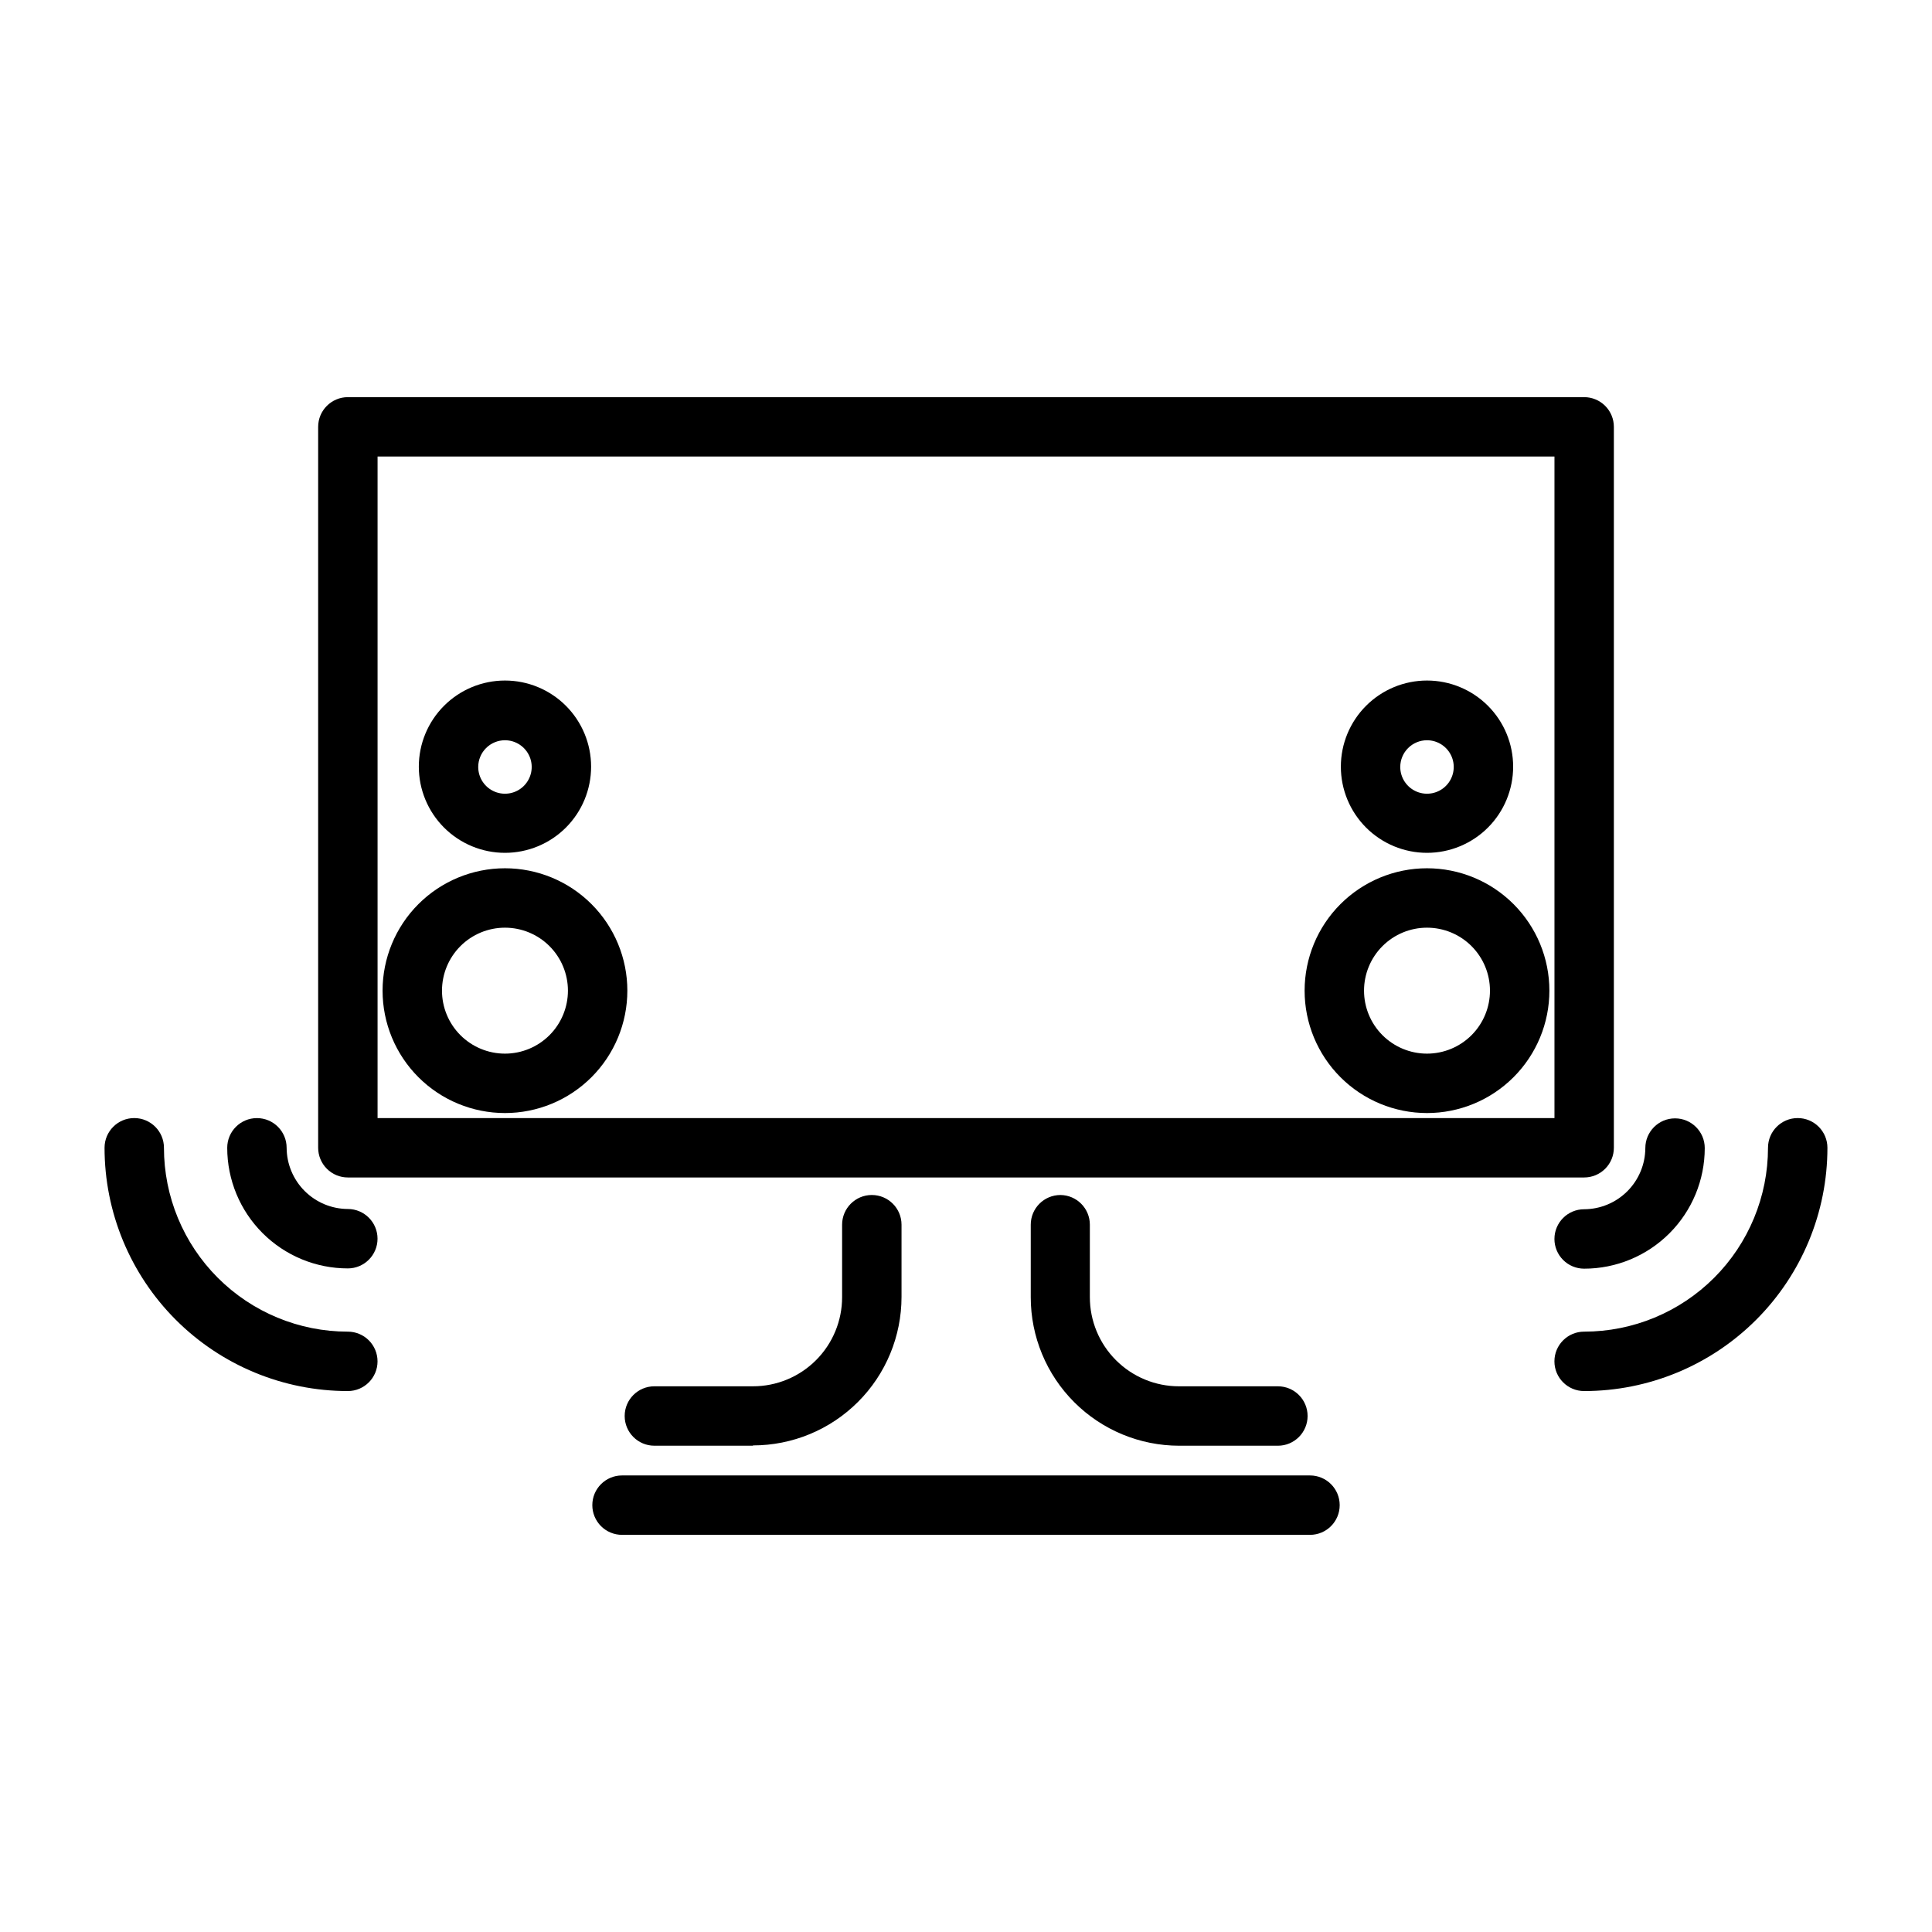
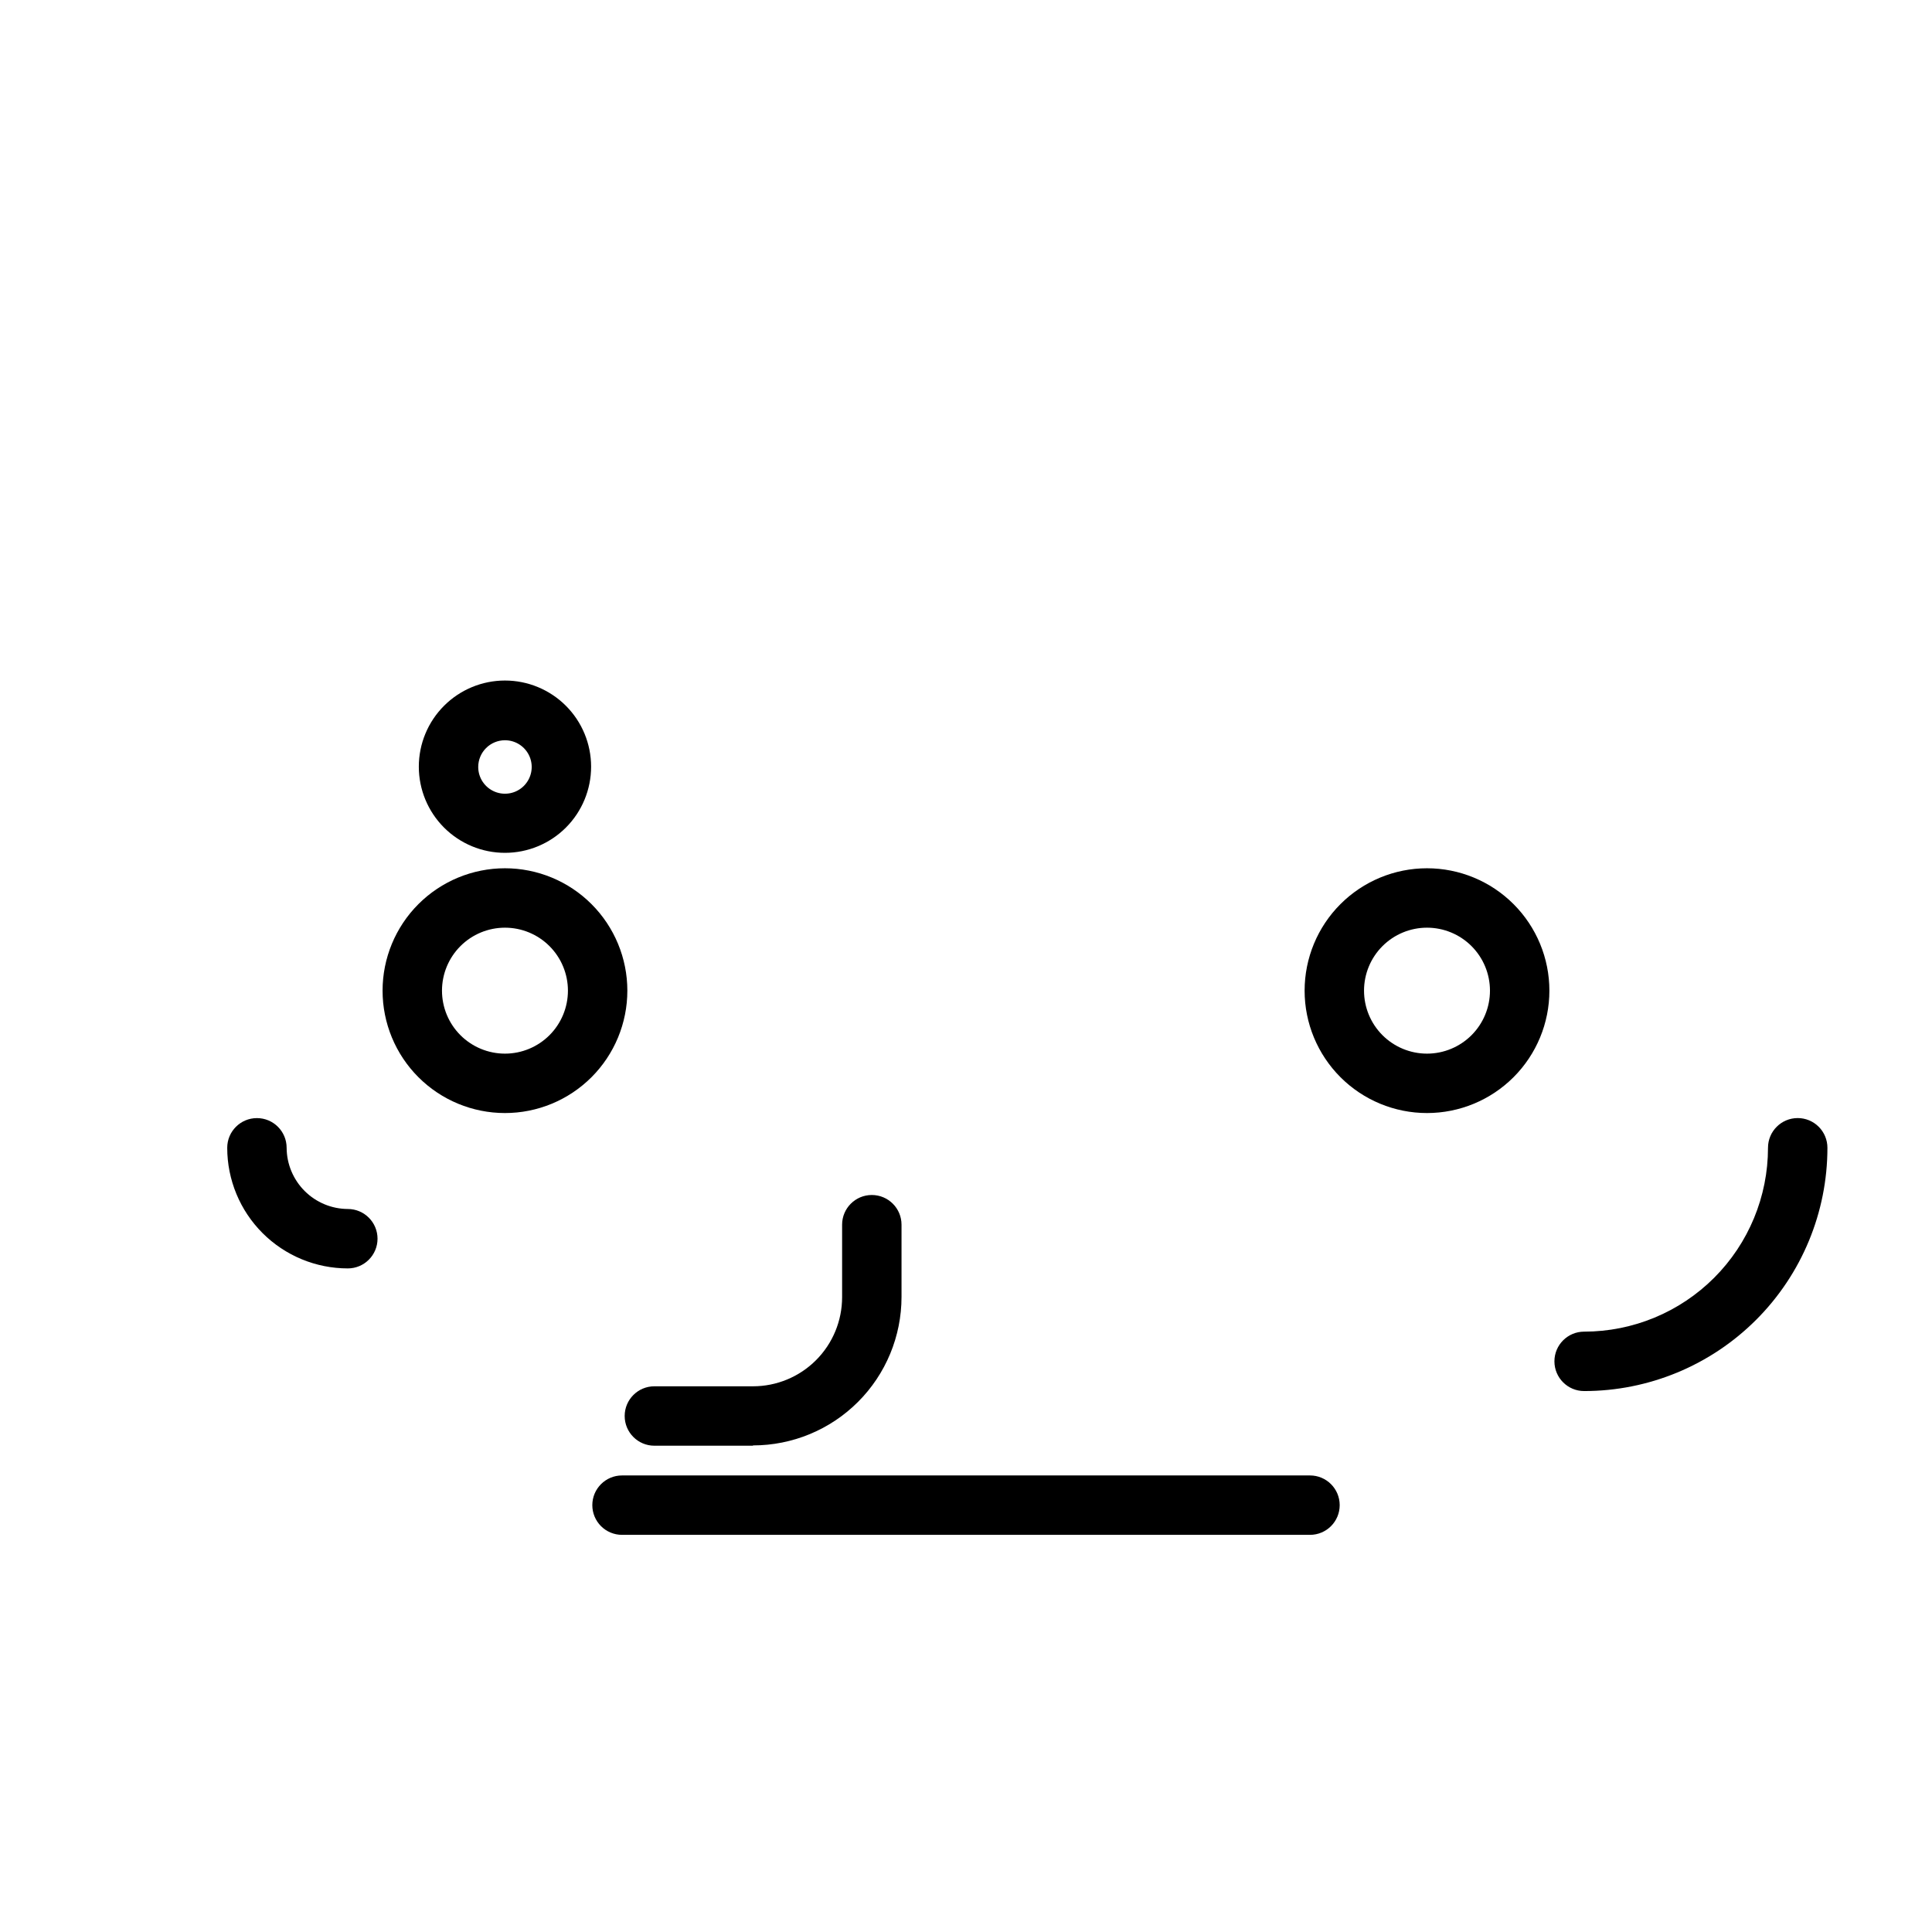
<svg xmlns="http://www.w3.org/2000/svg" fill="#000000" width="800px" height="800px" version="1.1" viewBox="144 144 512 512">
  <g>
    <path d="m300.97 542.88c0 2.09 0.828 4.09 2.305 5.566 1.477 1.477 3.481 2.305 5.566 2.305h182.32c4.348 0 7.871-3.523 7.871-7.871s-3.523-7.871-7.871-7.871h-182.32c-4.348 0-7.871 3.523-7.871 7.871z" />
    <path d="m343.55 527.05c10.441 0 20.453-4.148 27.832-11.531 7.383-7.379 11.531-17.391 11.531-27.832v-19.129c0-4.348-3.527-7.871-7.875-7.871-4.348 0-7.871 3.523-7.871 7.871v19.211c0 6.262-2.488 12.27-6.918 16.695-4.426 4.43-10.434 6.918-16.699 6.918h-26.133c-4.348 0-7.871 3.523-7.871 7.871 0 4.348 3.523 7.875 7.871 7.875h26.137z" />
-     <path d="m425.03 460.69c-4.348 0-7.871 3.523-7.871 7.871v19.211c0 10.438 4.144 20.449 11.527 27.828 7.383 7.383 17.395 11.531 27.832 11.531h26.137c4.348 0 7.871-3.527 7.871-7.875 0-4.348-3.523-7.871-7.871-7.871h-26.215c-6.266 0-12.27-2.488-16.699-6.918-4.43-4.426-6.918-10.434-6.918-16.695v-19.211c0-4.316-3.477-7.828-7.793-7.871z" />
-     <path d="m563.82 249.25h-327.63c-4.348 0-7.875 3.523-7.875 7.871v191.05c0 2.086 0.832 4.09 2.309 5.566 1.473 1.477 3.477 2.305 5.566 2.305h327.63c2.086 0 4.09-0.828 5.566-2.305 1.477-1.477 2.305-3.481 2.305-5.566v-191.05c0-2.086-0.828-4.09-2.305-5.566-1.477-1.477-3.481-2.305-5.566-2.305zm-319.76 191.05v-175.31h311.89v175.31z" />
    <path d="m277.82 374.1c-8.602 0-16.852 3.418-22.934 9.5-6.082 6.082-9.5 14.332-9.5 22.934s3.418 16.852 9.5 22.934c6.082 6.082 14.332 9.5 22.934 9.5 8.602 0 16.852-3.418 22.934-9.5 6.082-6.082 9.5-14.332 9.5-22.934s-3.418-16.852-9.5-22.934c-6.082-6.082-14.332-9.5-22.934-9.5zm0 49.121v0.004c-4.426 0-8.672-1.762-11.801-4.891-3.129-3.129-4.887-7.375-4.887-11.801s1.758-8.668 4.887-11.801c3.129-3.129 7.375-4.887 11.801-4.887s8.672 1.758 11.801 4.887c3.129 3.133 4.887 7.375 4.887 11.801s-1.758 8.672-4.887 11.801c-3.129 3.129-7.375 4.891-11.801 4.891z" />
    <path d="m277.82 370.01c6.055 0 11.863-2.406 16.145-6.688s6.684-10.09 6.684-16.145c0-6.055-2.402-11.859-6.684-16.141s-10.09-6.688-16.145-6.688c-6.055 0-11.859 2.406-16.141 6.688s-6.688 10.086-6.688 16.141c0 6.055 2.406 11.863 6.688 16.145s10.086 6.688 16.141 6.688zm0-29.836c2.867 0 5.449 1.727 6.547 4.371 1.098 2.648 0.488 5.695-1.535 7.723-2.027 2.027-5.074 2.633-7.723 1.535-2.648-1.098-4.375-3.68-4.375-6.543 0-1.883 0.746-3.684 2.078-5.012 1.328-1.328 3.129-2.074 5.008-2.074z" />
    <path d="m522.17 374.1c-8.602 0-16.852 3.418-22.934 9.5-6.082 6.082-9.5 14.332-9.5 22.934s3.418 16.852 9.5 22.934c6.082 6.082 14.332 9.5 22.934 9.5s16.852-3.418 22.934-9.5c6.082-6.082 9.5-14.332 9.5-22.934s-3.418-16.852-9.5-22.934c-6.082-6.082-14.332-9.5-22.934-9.5zm0 49.121v0.004c-4.426 0-8.672-1.762-11.801-4.891-3.129-3.129-4.887-7.375-4.887-11.801s1.758-8.668 4.887-11.801c3.129-3.129 7.375-4.887 11.801-4.887s8.672 1.758 11.801 4.887c3.129 3.133 4.887 7.375 4.887 11.801s-1.758 8.672-4.887 11.801c-3.129 3.129-7.375 4.891-11.801 4.891z" />
-     <path d="m522.17 370.01c6.055 0 11.863-2.406 16.145-6.688s6.684-10.09 6.684-16.145c0-6.055-2.402-11.859-6.684-16.141s-10.09-6.688-16.145-6.688-11.859 2.406-16.141 6.688-6.688 10.086-6.688 16.141c0 6.055 2.406 11.863 6.688 16.145s10.086 6.688 16.141 6.688zm0-29.836c2.867 0 5.449 1.727 6.547 4.371 1.094 2.648 0.488 5.695-1.535 7.723-2.027 2.027-5.074 2.633-7.723 1.535-2.648-1.098-4.375-3.68-4.375-6.543 0-1.883 0.746-3.684 2.078-5.012 1.328-1.328 3.129-2.074 5.008-2.074z" />
    <path d="m219.96 448.18c0-4.348-3.523-7.871-7.871-7.871s-7.871 3.523-7.871 7.871c0 8.477 3.367 16.605 9.359 22.598 5.992 5.996 14.125 9.363 22.602 9.363 4.344 0 7.871-3.527 7.871-7.871 0-4.348-3.527-7.875-7.871-7.875-4.297-0.02-8.41-1.734-11.445-4.773-3.035-3.035-4.754-7.148-4.773-11.441z" />
-     <path d="m244.05 504.77c0-2.086-0.832-4.09-2.305-5.566-1.477-1.473-3.481-2.305-5.566-2.305-12.926 0-25.32-5.133-34.457-14.27-9.141-9.141-14.273-21.535-14.273-34.457 0-4.348-3.523-7.871-7.871-7.871-4.348 0-7.871 3.523-7.871 7.871 0 17.098 6.793 33.496 18.883 45.59 12.09 12.09 28.488 18.883 45.59 18.883 4.344 0 7.871-3.527 7.871-7.875z" />
-     <path d="m555.94 472.34c0 2.086 0.832 4.09 2.309 5.566 1.477 1.477 3.477 2.305 5.566 2.305 8.477 0 16.605-3.367 22.598-9.363 5.996-5.992 9.363-14.121 9.363-22.598 0-4.348-3.527-7.871-7.875-7.871s-7.871 3.523-7.871 7.871c-0.02 4.293-1.734 8.406-4.773 11.445-3.035 3.035-7.148 4.75-11.441 4.769-4.348 0-7.875 3.527-7.875 7.875z" />
    <path d="m620.41 440.3c-4.348 0-7.871 3.523-7.871 7.871 0 12.922-5.133 25.316-14.273 34.457-9.137 9.137-21.531 14.27-34.453 14.27-4.348 0-7.875 3.523-7.875 7.871 0 4.348 3.527 7.875 7.875 7.875 17.098 0 33.496-6.793 45.586-18.883 12.094-12.094 18.887-28.492 18.887-45.59 0-2.09-0.832-4.09-2.309-5.566-1.477-1.477-3.477-2.305-5.566-2.305z" />
  </g>
</svg>